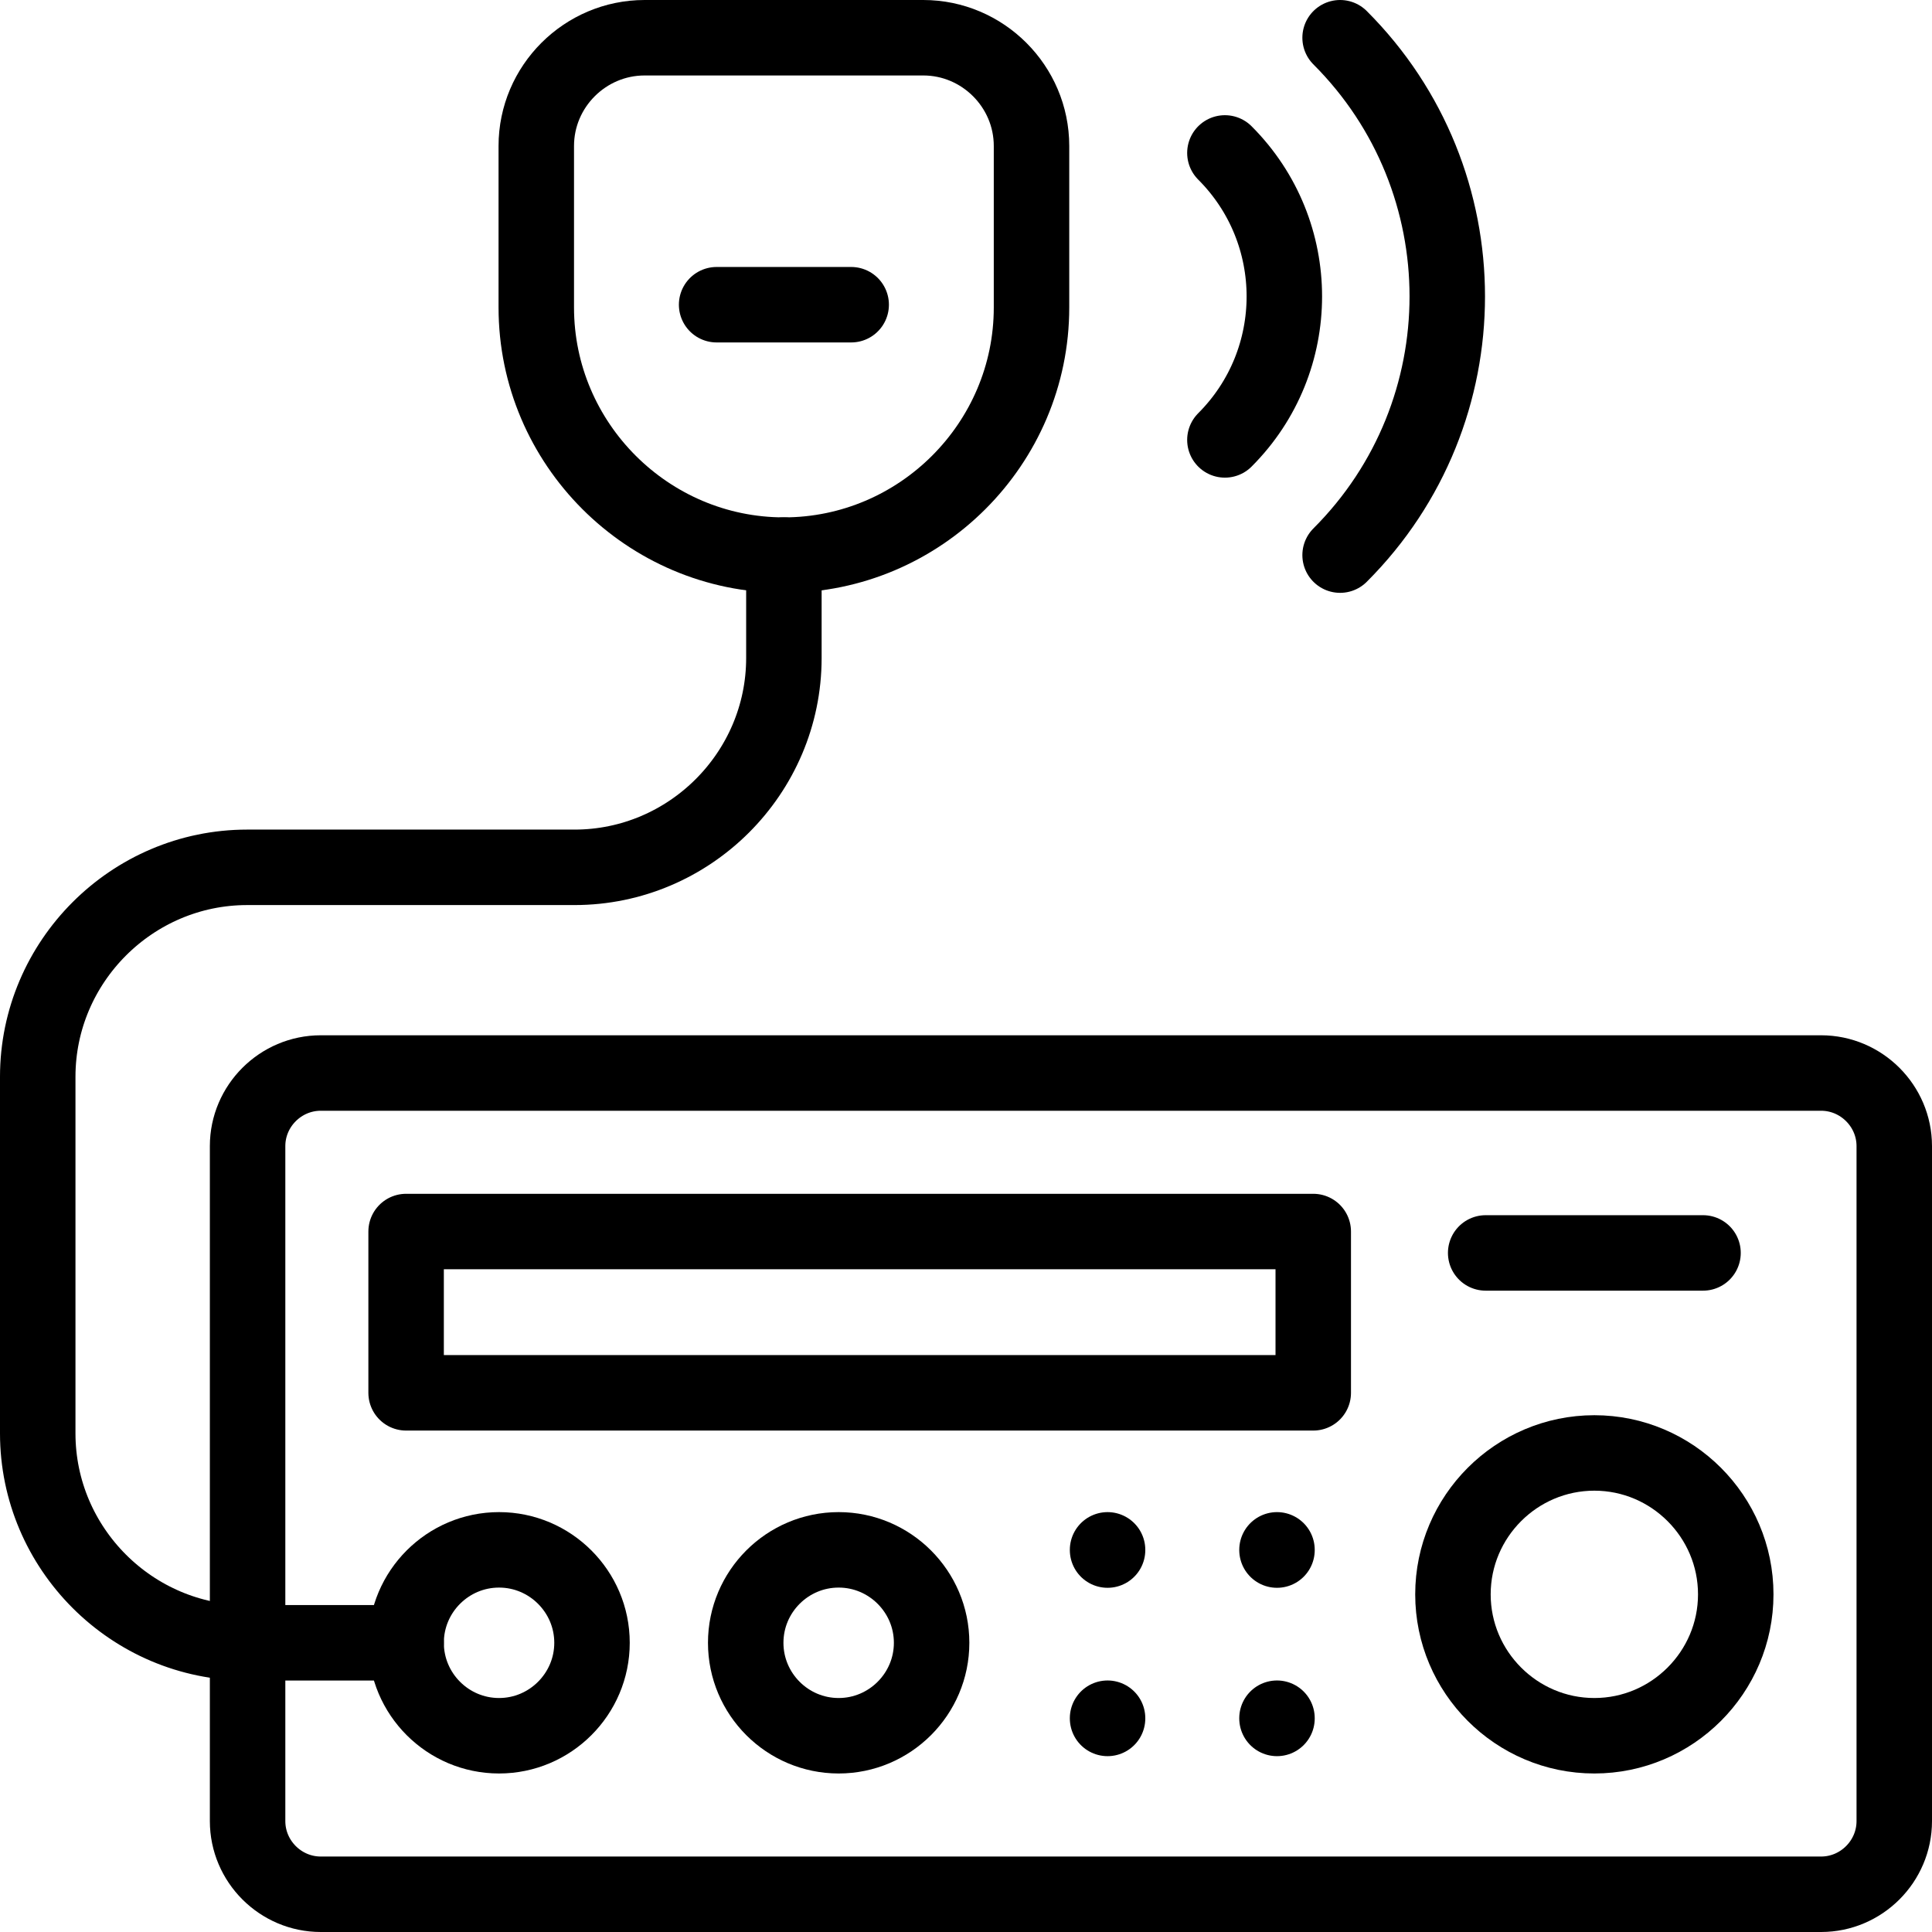
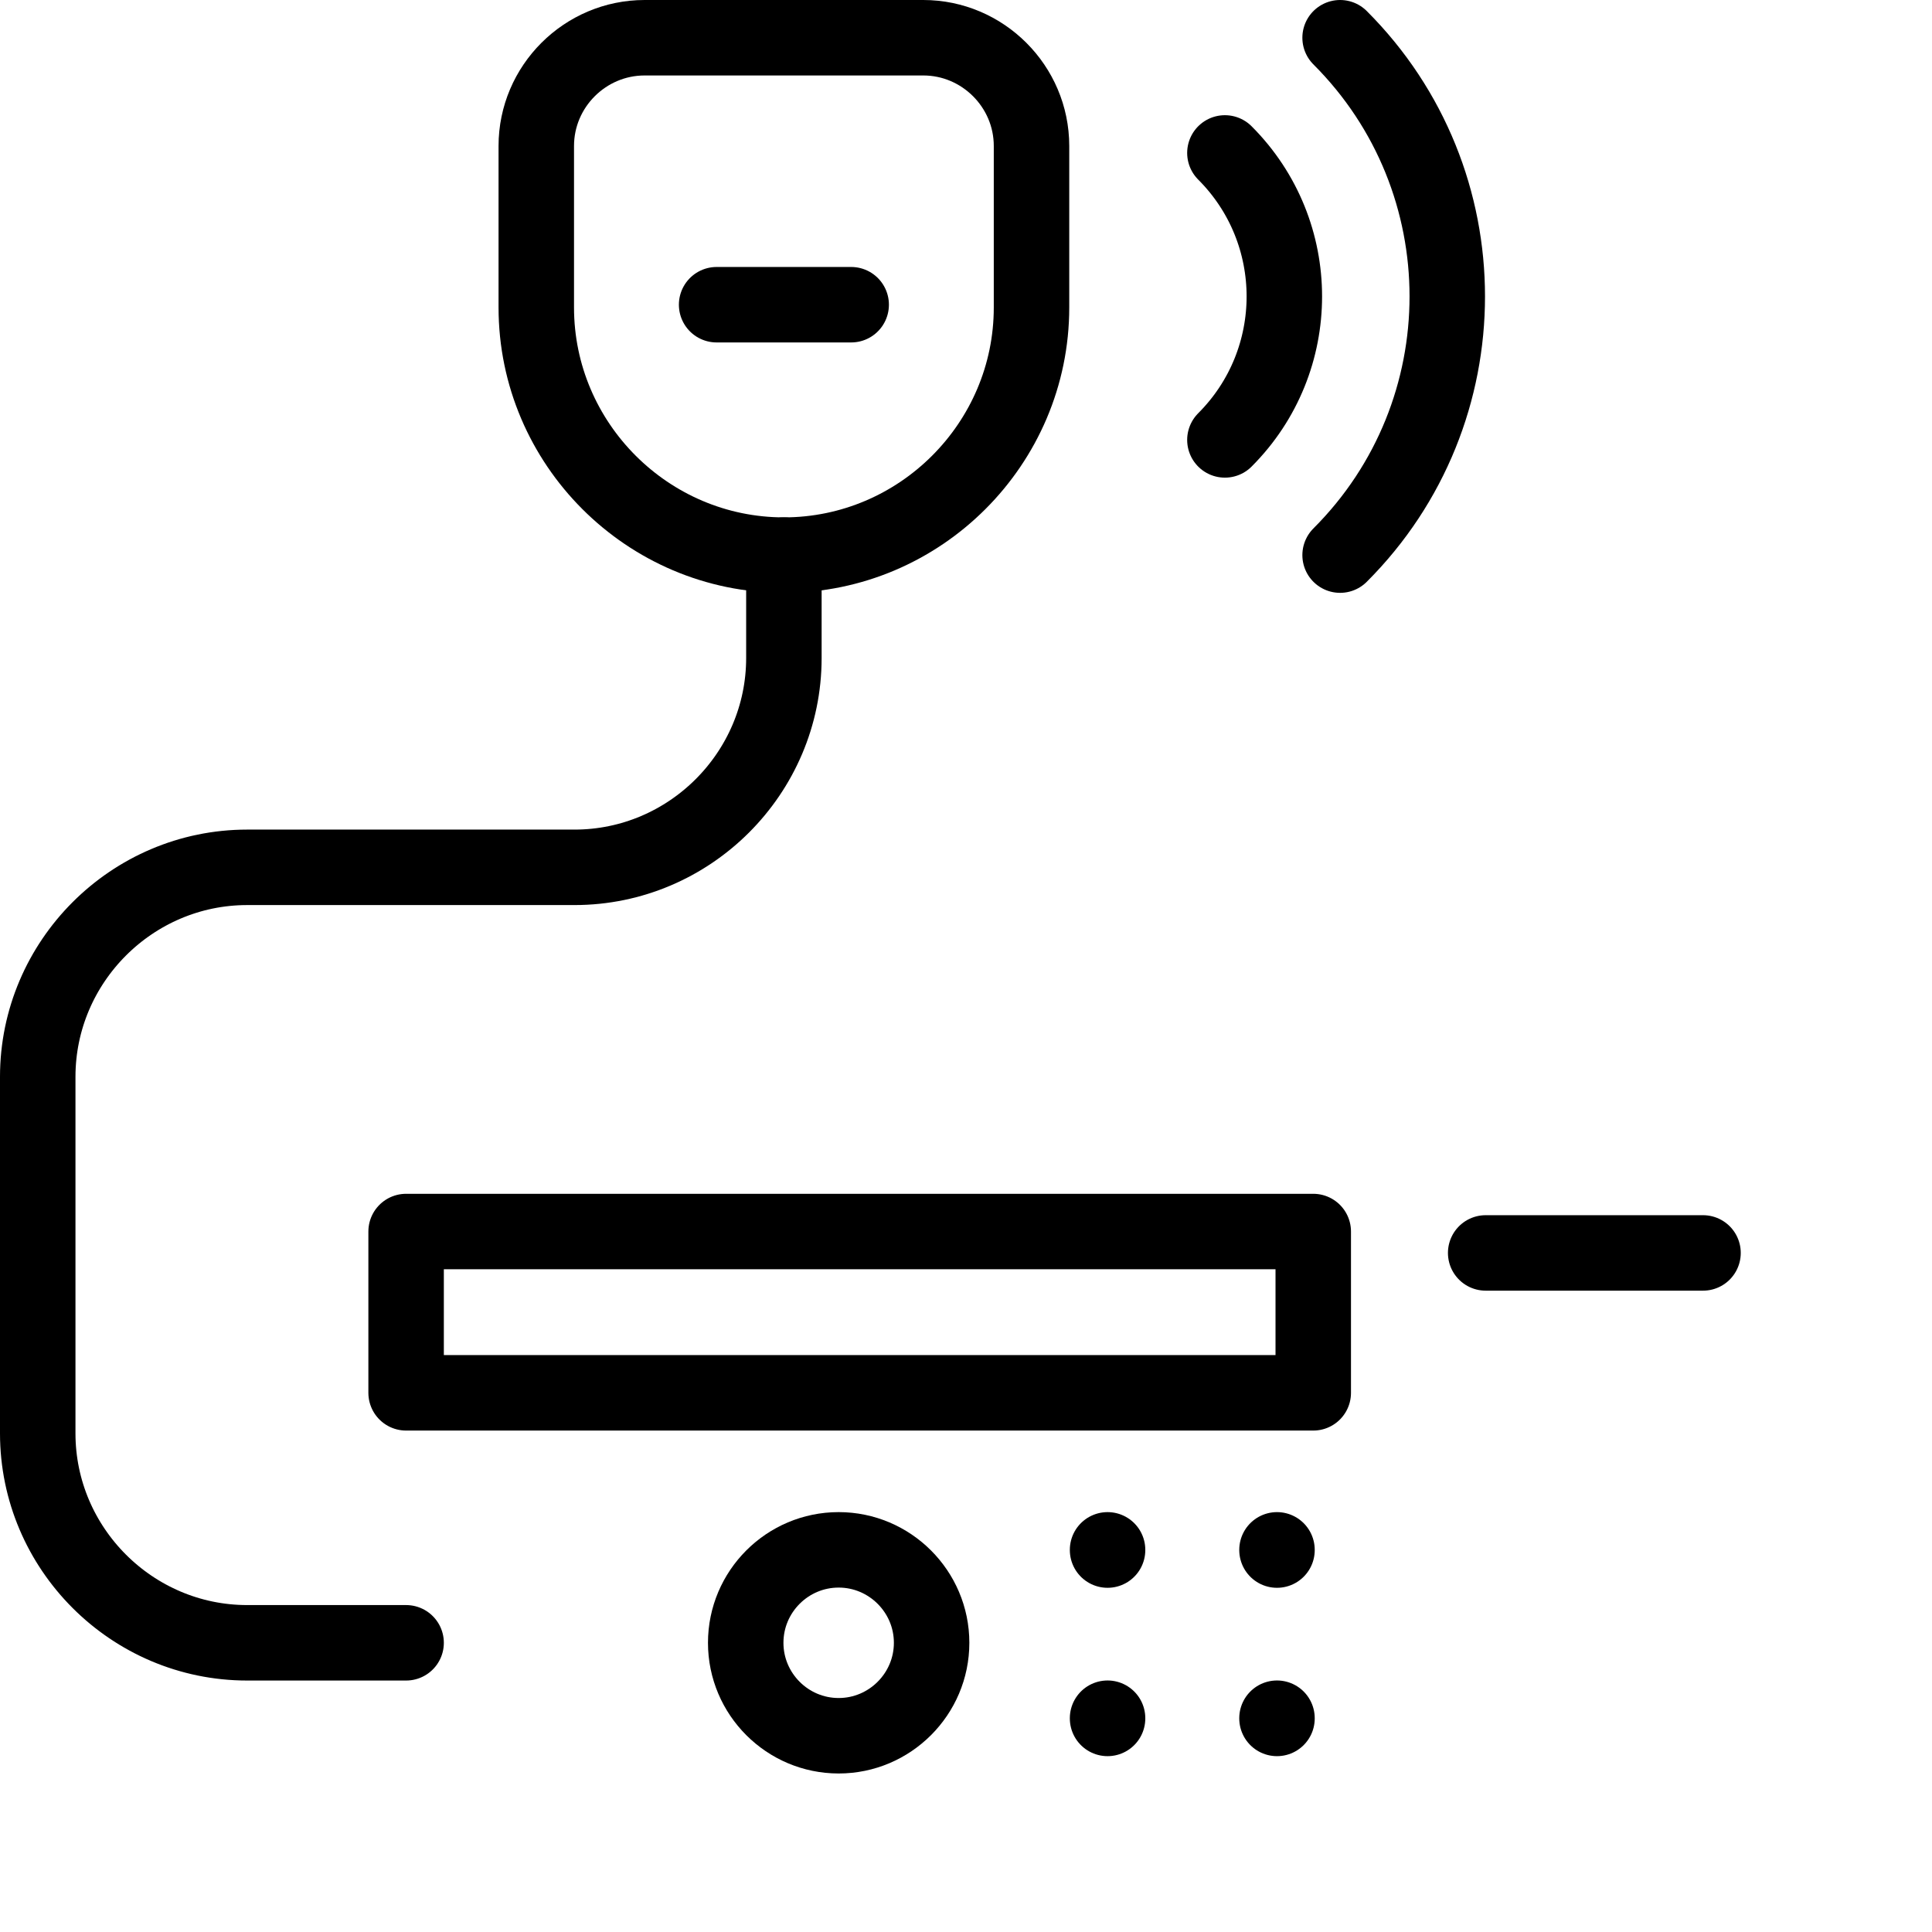
<svg xmlns="http://www.w3.org/2000/svg" version="1.1" id="Capa_1" x="0px" y="0px" viewBox="0 0 512 512" style="enable-background:new 0 0 512 512;" xml:space="preserve" width="512" height="512">
  <g>
-     <path style="fill:none;stroke:#000000;stroke-width:20;stroke-linecap:round;stroke-linejoin:round;stroke-miterlimit:10;" d="&#10;&#09;&#09;M85.003,284.36h397.608c10.658,0,19.389,8.731,19.389,19.36v178.891c0,10.658-8.731,19.389-19.389,19.389H85.003&#10;&#09;&#09;c-10.658,0-19.389-8.731-19.389-19.389V303.72C65.615,293.091,74.345,284.36,85.003,284.36L85.003,284.36z" />
    <rect x="107.623" y="326.369" style="fill:none;stroke:#000000;stroke-width:20;stroke-linecap:round;stroke-linejoin:round;stroke-miterlimit:10;" width="240.402" height="42.746" />
-     <path style="fill:none;stroke:#000000;stroke-width:20;stroke-linecap:round;stroke-linejoin:round;stroke-miterlimit:10;" d="&#10;&#09;&#09;M132.256,459.991c13.549,0,24.633-11.055,24.633-24.633c0-13.578-11.083-24.633-24.633-24.633&#10;&#09;&#09;c-13.578,0-24.633,11.055-24.633,24.633C107.623,448.936,118.678,459.991,132.256,459.991L132.256,459.991z" />
    <path style="fill:none;stroke:#000000;stroke-width:20;stroke-linecap:round;stroke-linejoin:round;stroke-miterlimit:10;" d="&#10;&#09;&#09;M107.623,435.359H65.501C34.973,435.359,10,410.386,10,379.857v-94.505c0-30.5,24.973-55.501,55.501-55.501h86.738&#10;&#09;&#09;c30.529,0,55.501-24.973,55.501-55.473v-27.269" />
    <path style="fill:none;stroke:#000000;stroke-width:20;stroke-linecap:round;stroke-linejoin:round;stroke-miterlimit:10;" d="&#10;&#09;&#09;M222.254,459.991c13.549,0,24.633-11.055,24.633-24.633c0-13.578-11.083-24.633-24.633-24.633&#10;&#09;&#09;c-13.578,0-24.633,11.055-24.633,24.633C197.622,448.936,208.676,459.991,222.254,459.991L222.254,459.991z" />
-     <path style="fill:none;stroke:#000000;stroke-width:20;stroke-linecap:round;stroke-linejoin:round;stroke-miterlimit:10;" d="&#10;&#09;&#09;M422.518,459.991c20.636,0,37.473-16.837,37.473-37.473c0-20.636-16.837-37.473-37.473-37.473&#10;&#09;&#09;c-20.636,0-37.473,16.837-37.473,37.473C385.045,443.154,401.882,459.991,422.518,459.991L422.518,459.991z" />
    <line style="fill:none;stroke:#000000;stroke-width:20;stroke-linecap:round;stroke-linejoin:round;stroke-miterlimit:10;" x1="393.719" y1="332.038" x2="451.318" y2="332.038" />
    <path style="fill:none;stroke:#000000;stroke-width:20;stroke-linecap:round;stroke-linejoin:round;stroke-miterlimit:10;" d="&#10;&#09;&#09;M293.516,455.343v0.057 M338.416,455.343v0.057" />
    <path style="fill:none;stroke:#000000;stroke-width:20;stroke-linecap:round;stroke-linejoin:round;stroke-miterlimit:10;" d="&#10;&#09;&#09;M170.835,10h73.841c15.76,0,28.686,12.897,28.686,28.686v42.802c0,36.113-29.536,65.621-65.621,65.621l0,0&#10;&#09;&#09;c-36.084,0-65.621-29.508-65.621-65.621V38.686C142.12,22.897,155.046,10,170.835,10L170.835,10z" />
    <line style="fill:none;stroke:#000000;stroke-width:20;stroke-linecap:round;stroke-linejoin:round;stroke-miterlimit:10;" x1="189.912" y1="80.751" x2="225.571" y2="80.751" />
    <path style="fill:none;stroke:#000000;stroke-width:20;stroke-linecap:round;stroke-linejoin:round;stroke-miterlimit:10;" d="&#10;&#09;&#09;M293.516,410.726v0.057 M338.416,410.726v0.057" />
    <path style="fill:none;stroke:#000000;stroke-width:20;stroke-linecap:round;stroke-linejoin:round;stroke-miterlimit:10;" d="&#10;&#09;&#09;M355.14,147.109c37.87-37.842,37.87-99.267,0-137.109" />
    <path style="fill:none;stroke:#000000;stroke-width:20;stroke-linecap:round;stroke-linejoin:round;stroke-miterlimit:10;" d="&#10;&#09;&#09;M324.611,116.581c21.004-21.004,21.004-55.048,0-76.052" />
  </g>
</svg>